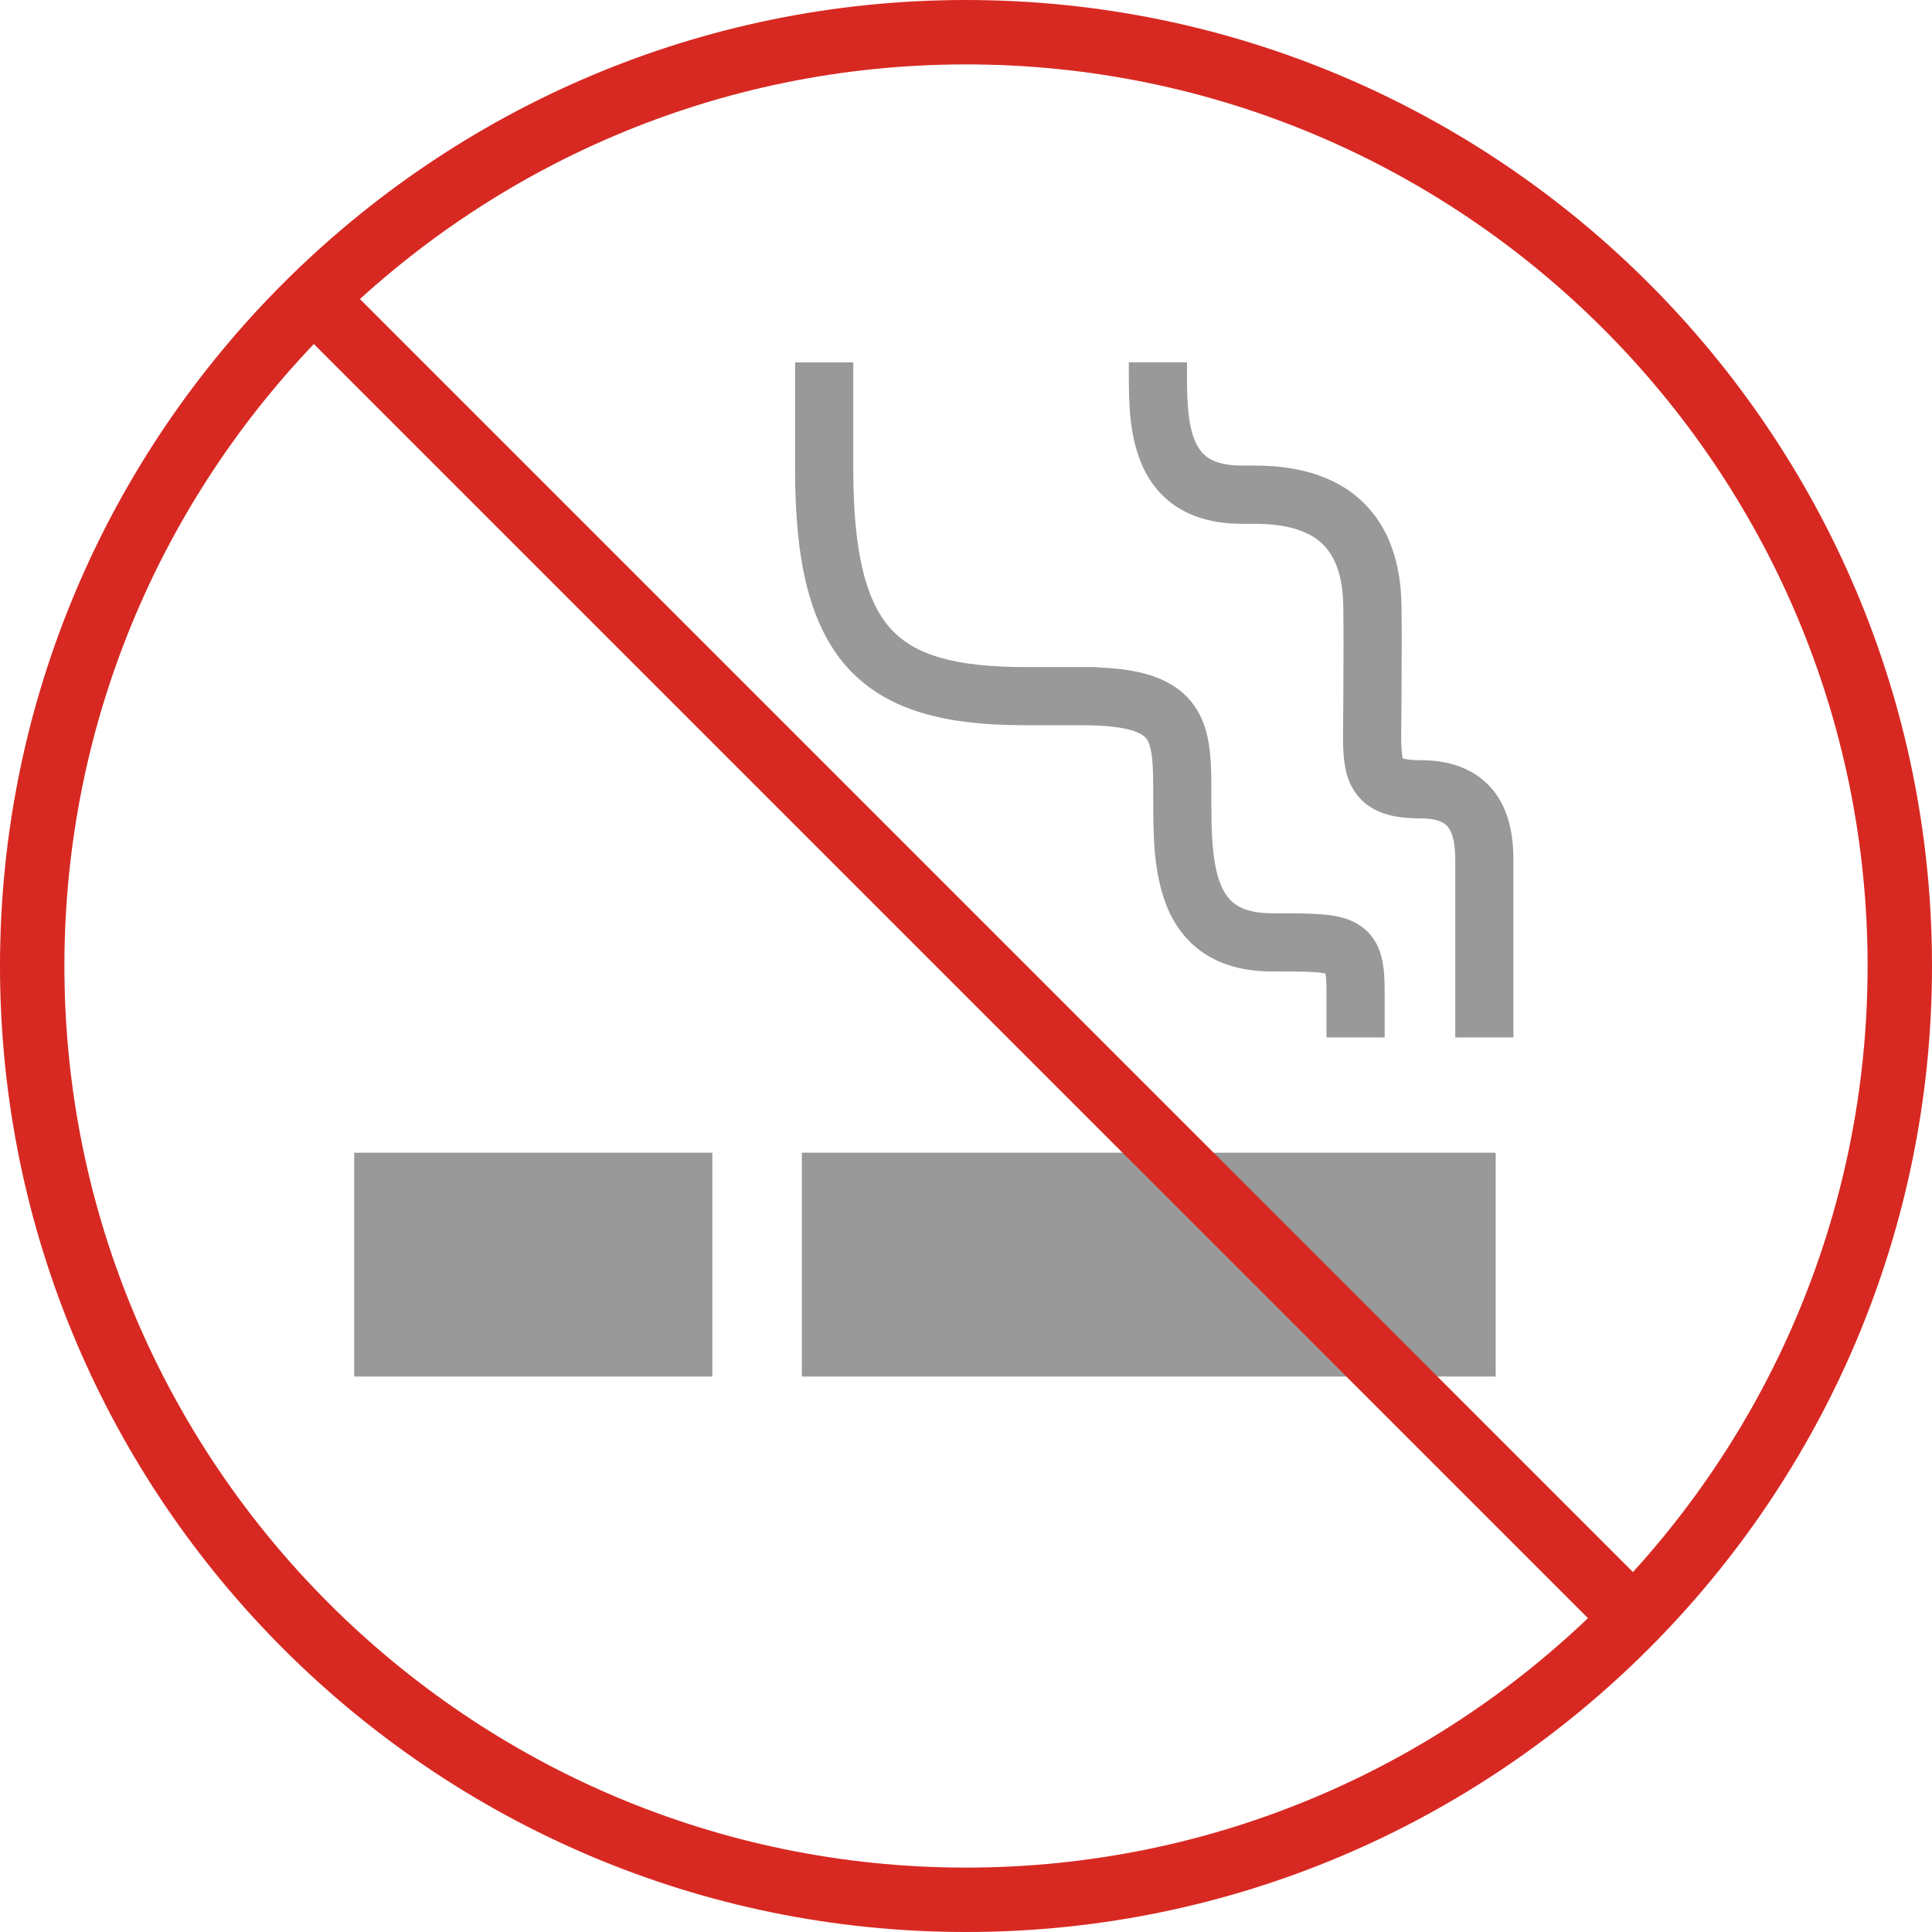
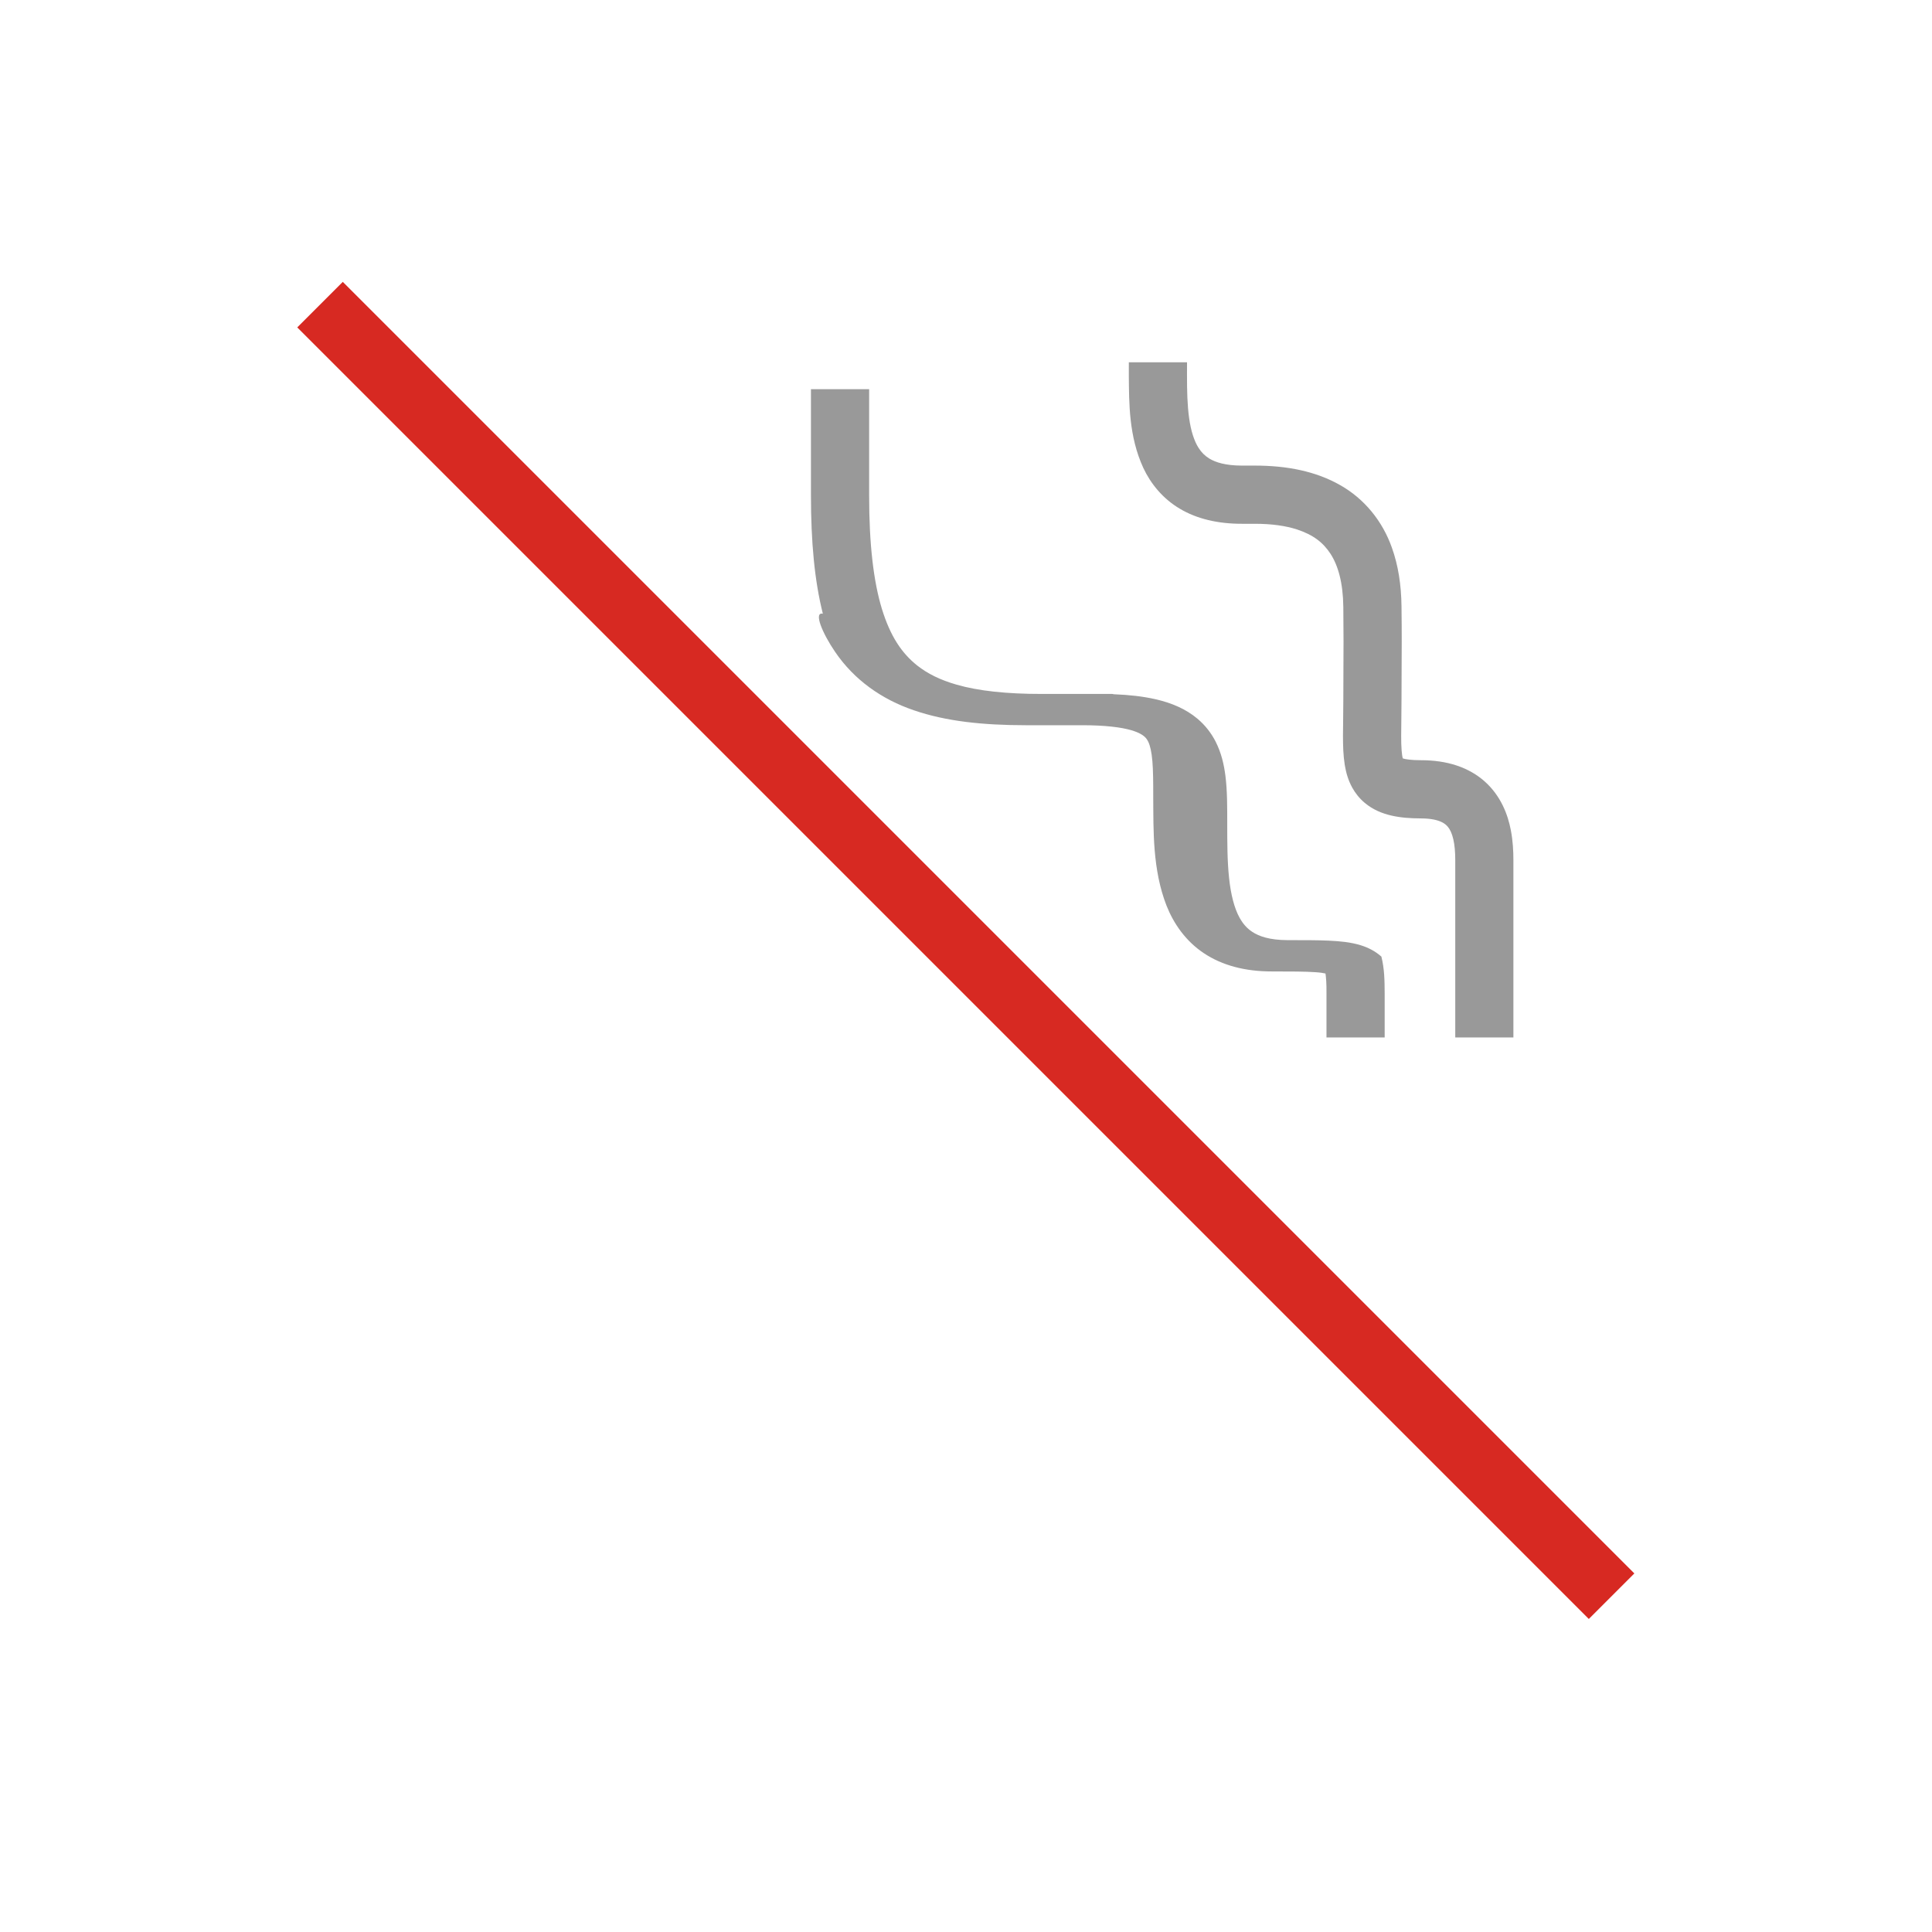
<svg xmlns="http://www.w3.org/2000/svg" version="1.1" x="0px" y="0px" width="120px" height="120px" viewBox="0 0 120 120" style="enable-background:new 0 0 120 120;" xml:space="preserve">
  <style type="text/css">
	.st0{fill:#06AFE2;}
	.st1{fill:#FFFFFF;}
	.st2{fill:#999999;}
	.st3{display:none;}
	.st4{display:inline;}
	.st5{fill:#030000;}
	.st6{fill:#D72922;}
	.st7{display:inline;fill:none;stroke:#D72922;stroke-width:4;stroke-miterlimit:10;}
</style>
  <g id="レイヤー_4">
</g>
  <g id="レイヤー_2">
    <g>
-       <path class="st2" d="M51.875,40.497c1.183,1.736,2.893,2.943,4.889,3.621c2.002,0.688,4.288,0.924,6.941,0.927    c1.328,0,2.279,0,2.954,0c0,0,0.051,0,0.119,0c0.096,0,0.238,0,0.403,0c1.464-0.003,2.487,0.13,3.103,0.316    c0.467,0.14,0.688,0.288,0.814,0.403c0.095,0.089,0.157,0.172,0.228,0.322c0.105,0.22,0.204,0.615,0.251,1.199    c0.049,0.581,0.053,1.329,0.052,2.209c0.016,2.092-0.049,4.511,0.824,6.753c0.441,1.115,1.187,2.206,2.326,2.961    c1.136,0.76,2.571,1.132,4.217,1.13c1.185,0,2.085,0.003,2.689,0.046c0.316,0.019,0.51,0.053,0.643,0.082    c0.033,0.22,0.071,0.638,0.062,1.244c0,1.537,0,2.73,0,2.73h3.614c0,0,0-1.193,0-2.73c-0.005-0.839-0.014-1.535-0.204-2.294    c-0.138-0.558-0.452-1.203-0.986-1.668c-0.392-0.35-0.847-0.569-1.275-0.702c-0.649-0.198-1.271-0.253-1.995-0.289    c-0.722-0.033-1.548-0.031-2.55-0.031c-1.134-0.004-1.785-0.239-2.212-0.523c-0.322-0.217-0.56-0.483-0.776-0.87    c-0.322-0.576-0.546-1.44-0.652-2.468c-0.111-1.026-0.115-2.197-0.114-3.368c-0.001-1.044,0.005-2.008-0.111-2.961    c-0.09-0.713-0.253-1.435-0.609-2.137c-0.265-0.524-0.65-1.024-1.132-1.428c-0.726-0.61-1.62-0.987-2.63-1.214    c-0.759-0.171-1.599-0.266-2.562-0.304c-0.033-0.001-0.062-0.019-0.095-0.019c0,0-0.244,0-0.924,0c-0.378,0-0.521,0-0.521,0    c-0.675,0-1.626,0-2.954,0c-2.159,0.001-3.916-0.186-5.271-0.576c-1.019-0.292-1.808-0.684-2.45-1.192    c-0.954-0.76-1.664-1.807-2.19-3.512c-0.519-1.697-0.795-4.024-0.793-7.046v-6.603h-3.614v6.603    c0.001,2.874,0.22,5.284,0.739,7.343C50.517,37.99,51.083,39.343,51.875,40.497z" />
+       <path class="st2" d="M51.875,40.497c1.183,1.736,2.893,2.943,4.889,3.621c2.002,0.688,4.288,0.924,6.941,0.927    c1.328,0,2.279,0,2.954,0c0,0,0.051,0,0.119,0c0.096,0,0.238,0,0.403,0c1.464-0.003,2.487,0.13,3.103,0.316    c0.467,0.14,0.688,0.288,0.814,0.403c0.095,0.089,0.157,0.172,0.228,0.322c0.105,0.22,0.204,0.615,0.251,1.199    c0.049,0.581,0.053,1.329,0.052,2.209c0.016,2.092-0.049,4.511,0.824,6.753c0.441,1.115,1.187,2.206,2.326,2.961    c1.136,0.76,2.571,1.132,4.217,1.13c1.185,0,2.085,0.003,2.689,0.046c0.316,0.019,0.51,0.053,0.643,0.082    c0.033,0.22,0.071,0.638,0.062,1.244c0,1.537,0,2.73,0,2.73h3.614c0,0,0-1.193,0-2.73c-0.005-0.839-0.014-1.535-0.204-2.294    c-0.392-0.35-0.847-0.569-1.275-0.702c-0.649-0.198-1.271-0.253-1.995-0.289    c-0.722-0.033-1.548-0.031-2.55-0.031c-1.134-0.004-1.785-0.239-2.212-0.523c-0.322-0.217-0.56-0.483-0.776-0.87    c-0.322-0.576-0.546-1.44-0.652-2.468c-0.111-1.026-0.115-2.197-0.114-3.368c-0.001-1.044,0.005-2.008-0.111-2.961    c-0.09-0.713-0.253-1.435-0.609-2.137c-0.265-0.524-0.65-1.024-1.132-1.428c-0.726-0.61-1.62-0.987-2.63-1.214    c-0.759-0.171-1.599-0.266-2.562-0.304c-0.033-0.001-0.062-0.019-0.095-0.019c0,0-0.244,0-0.924,0c-0.378,0-0.521,0-0.521,0    c-0.675,0-1.626,0-2.954,0c-2.159,0.001-3.916-0.186-5.271-0.576c-1.019-0.292-1.808-0.684-2.45-1.192    c-0.954-0.76-1.664-1.807-2.19-3.512c-0.519-1.697-0.795-4.024-0.793-7.046v-6.603h-3.614v6.603    c0.001,2.874,0.22,5.284,0.739,7.343C50.517,37.99,51.083,39.343,51.875,40.497z" />
      <path class="st2" d="M93.841,51.565c-0.189-0.988-0.625-2.126-1.604-3.01c-0.483-0.437-1.085-0.785-1.758-1.007    c-0.674-0.225-1.415-0.33-2.224-0.33c-0.583,0.001-0.958-0.058-1.106-0.107l-0.017-0.007l-0.003-0.007    c-0.055-0.174-0.104-0.676-0.099-1.401c0-0.599,0.02-1.349,0.02-2.232c0-1.378,0.014-2.353,0.014-3.618    c0-0.633-0.003-1.334-0.014-2.191c-0.016-1.318-0.201-2.535-0.598-3.64c-0.584-1.655-1.713-3.038-3.215-3.885    c-1.501-0.855-3.288-1.211-5.292-1.211c-0.406,0-0.405,0-0.405,0s-0.001,0-0.406,0c-1.018-0.003-1.622-0.201-2.007-0.429    c-0.291-0.177-0.491-0.377-0.676-0.663c-0.274-0.421-0.483-1.064-0.592-1.859c-0.113-0.791-0.133-1.709-0.132-2.631    c0-0.278,0.001-0.558,0.001-0.836h-3.614c0,0.265-0.001,0.546-0.001,0.836c0.016,1.713,0,3.771,0.899,5.724    c0.452,0.969,1.202,1.906,2.266,2.535c1.063,0.633,2.366,0.939,3.856,0.937c0.405,0,0.405,0,0.405,0h0.051    c0.051,0,0.152,0,0.355,0c1.05,0,1.917,0.128,2.6,0.348c1.028,0.338,1.636,0.813,2.102,1.526c0.46,0.717,0.772,1.778,0.789,3.291    c0.009,0.843,0.013,1.529,0.013,2.149c0,1.237-0.013,2.214-0.013,3.618c0,0.825-0.02,1.556-0.021,2.232    c0.001,0.635,0.015,1.219,0.112,1.822c0.075,0.451,0.202,0.923,0.458,1.393c0.191,0.35,0.461,0.69,0.788,0.961    c0.493,0.413,1.073,0.652,1.645,0.783c0.578,0.132,1.172,0.175,1.838,0.177c0.661,0.001,1.057,0.115,1.291,0.229    c0.177,0.087,0.278,0.174,0.373,0.282c0.137,0.162,0.263,0.413,0.348,0.783c0.086,0.365,0.121,0.827,0.121,1.301    c0,4.866,0,11.01,0,11.01H94c0,0,0-6.144,0-11.01C94,52.864,93.969,52.233,93.841,51.565z" />
-       <rect x="22" y="71.597" class="st2" width="22.243" height="13.902" />
-       <rect x="49.804" y="71.597" class="st2" width="43.096" height="13.902" />
    </g>
  </g>
  <g id="レイヤー_1" class="st3">
</g>
  <g id="レイヤー_3">
-     <path class="st6" d="M60,120C26.916,120,0,93.084,0,60S26.916,0,60,0s60,26.916,60,60S93.084,120,60,120z M60,4   C29.121,4,4,29.122,4,60c0,30.879,25.121,56,56,56s56-25.121,56-56C116,29.122,90.879,4,60,4z" />
    <rect x="58" y="2.3" transform="matrix(0.707 -0.707 0.707 0.707 -24.169 59.716)" class="st6" width="4" height="113.467" />
  </g>
  <g id="レイヤー_3のコピー" class="st3">
-     <circle class="st7" cx="60" cy="60" r="58" />
    <line class="st7" x1="19.883" y1="18.917" x2="100.117" y2="99.15" />
  </g>
</svg>